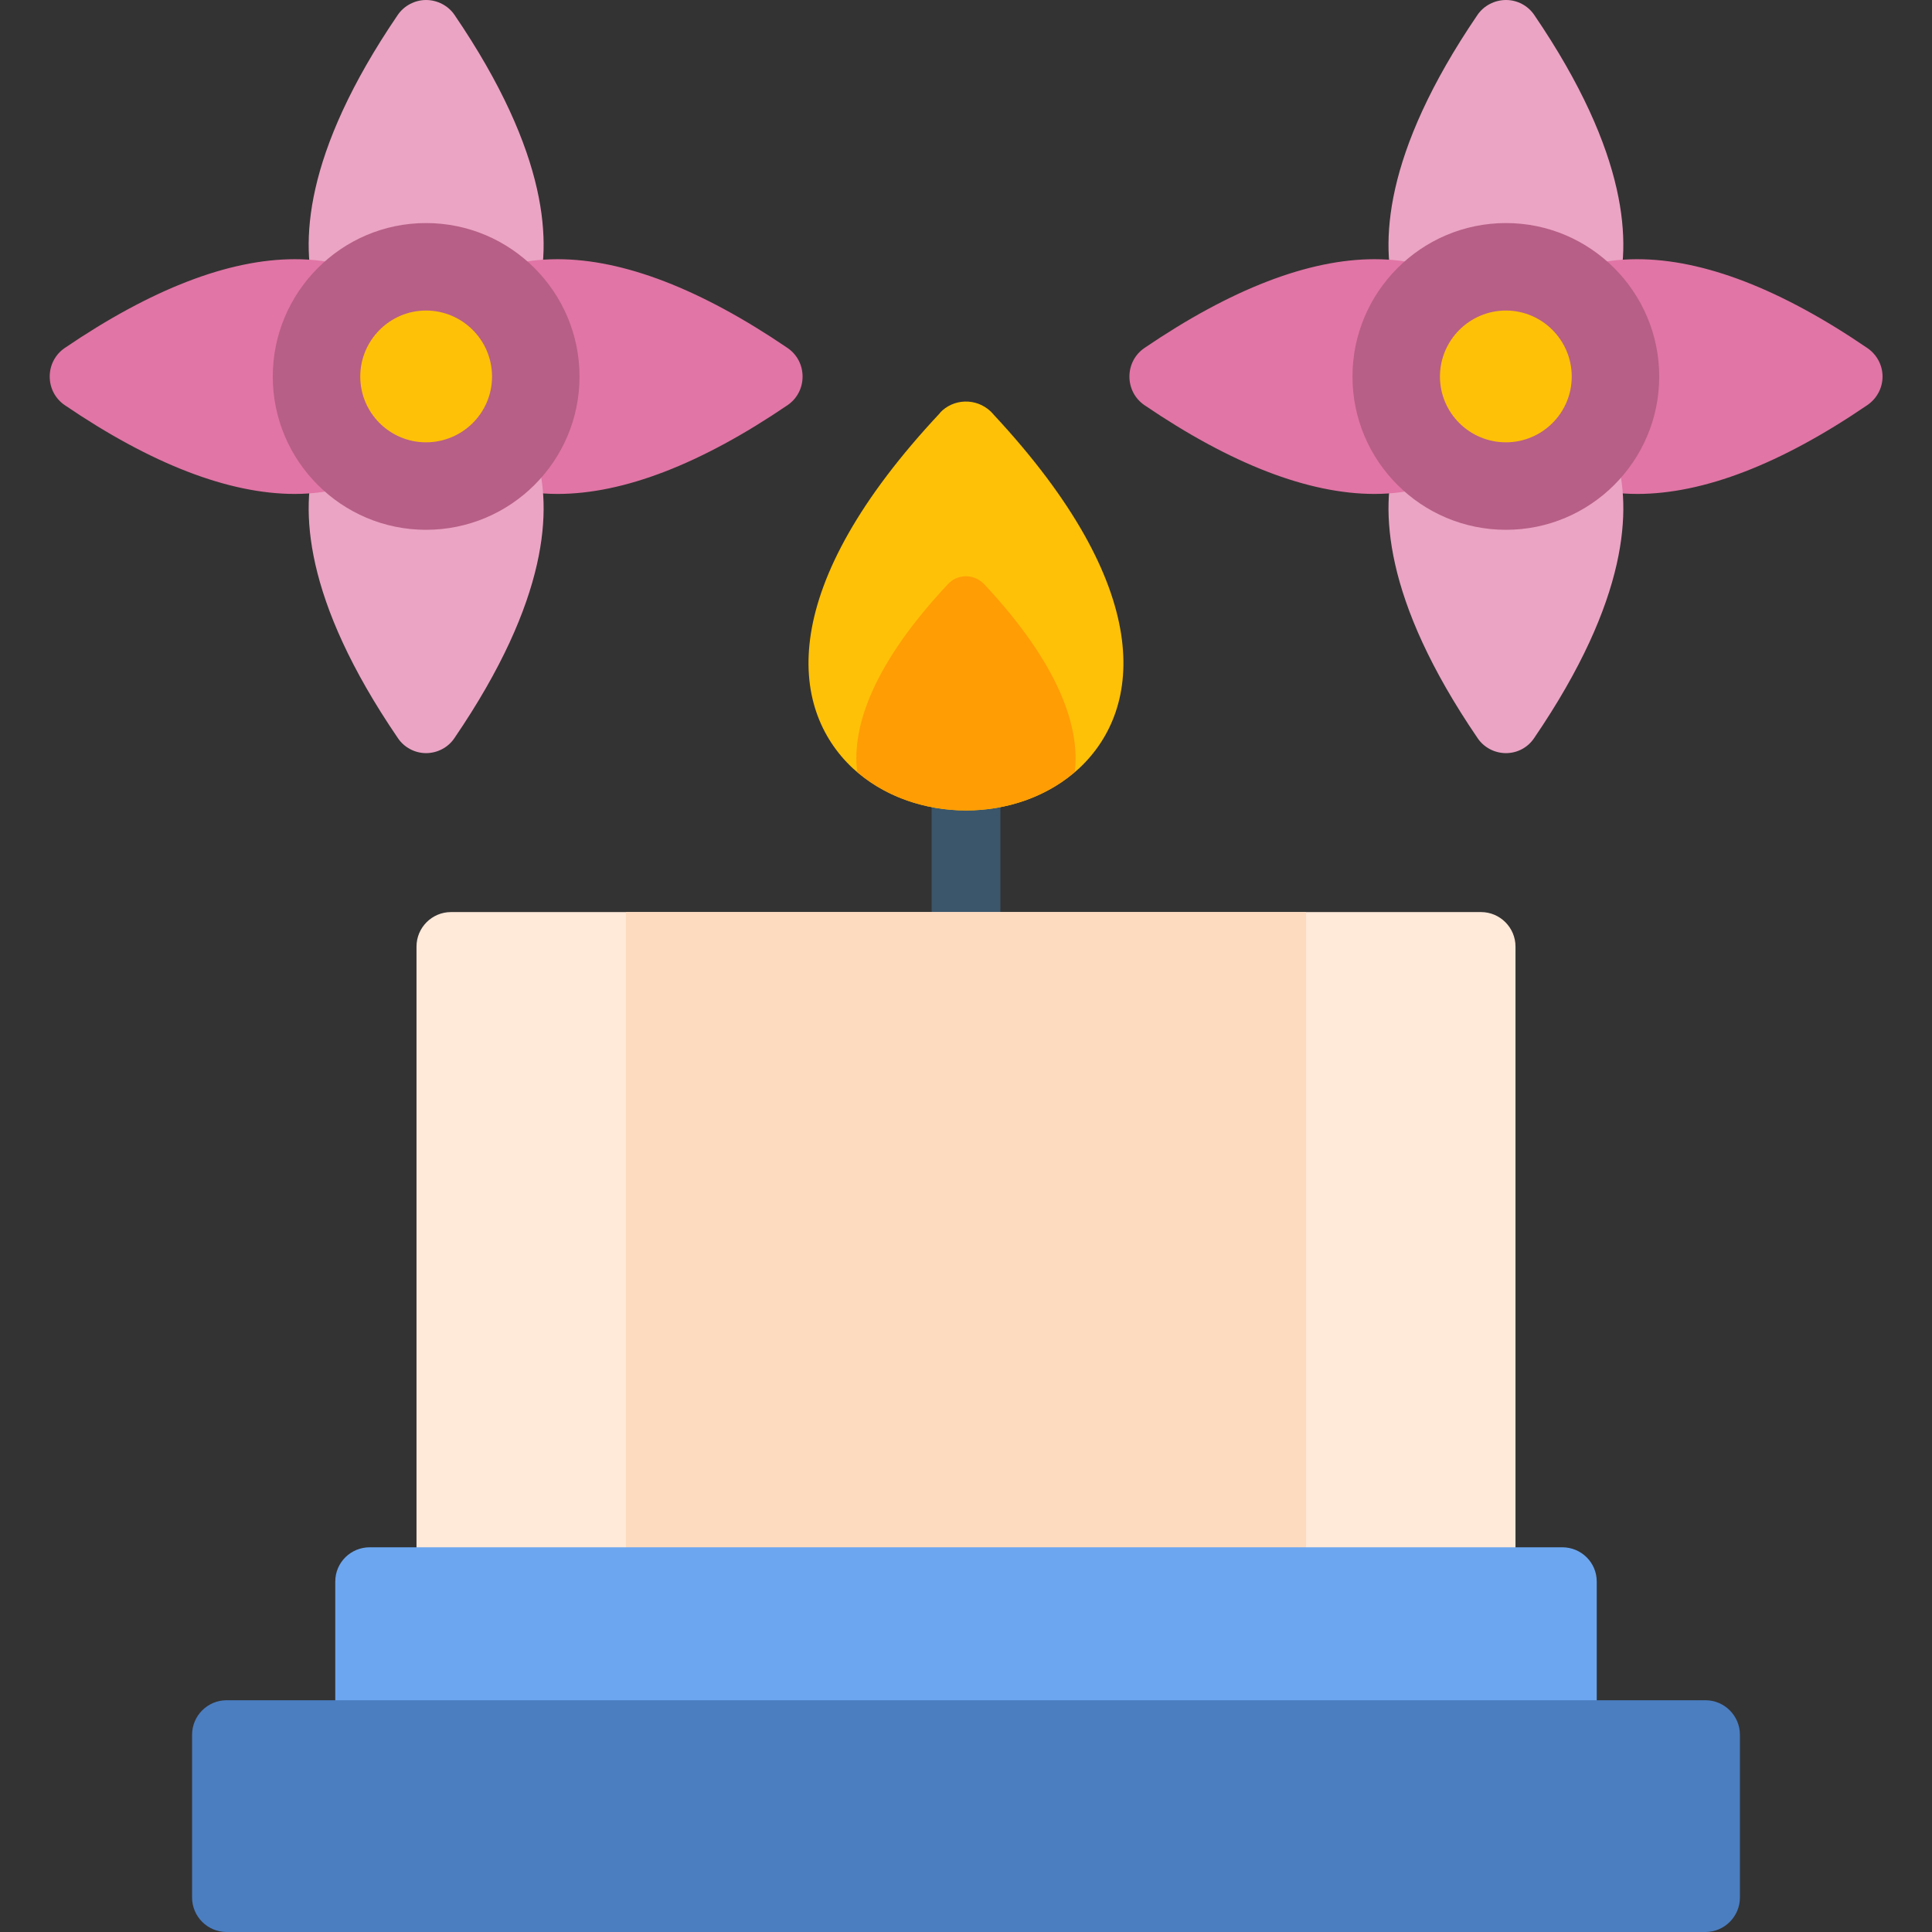
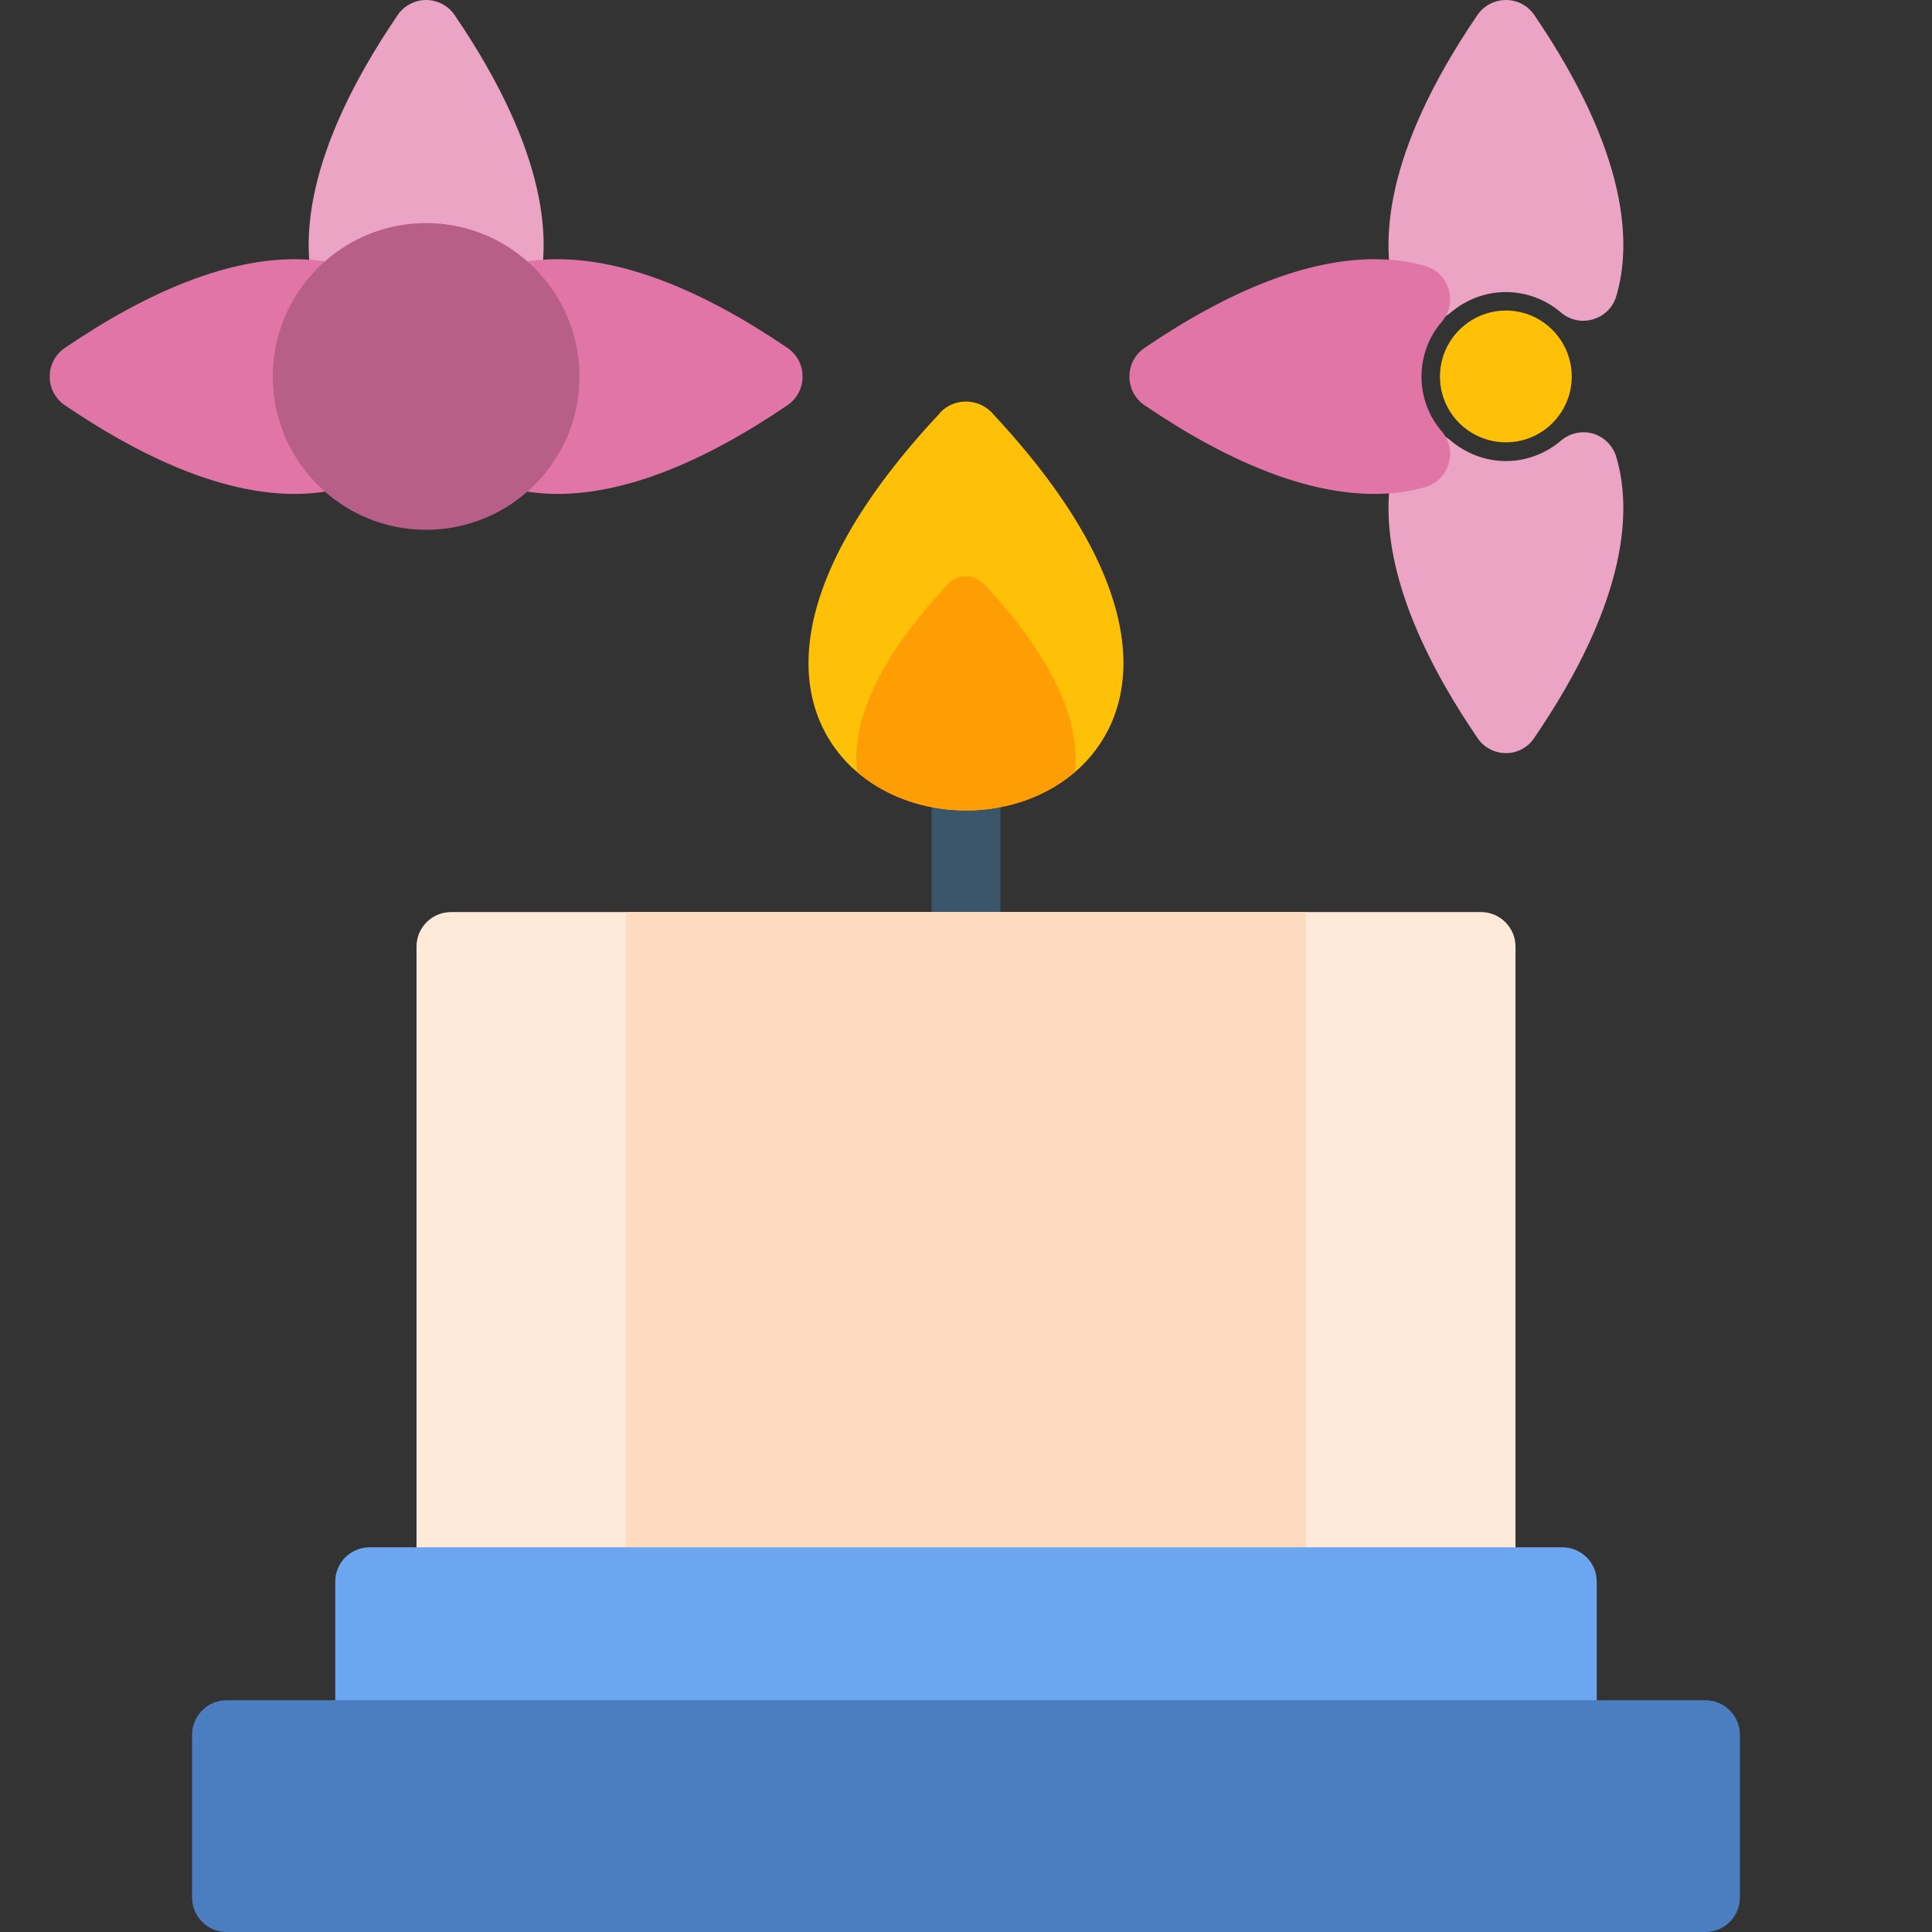
<svg xmlns="http://www.w3.org/2000/svg" clip-rule="evenodd" fill-rule="evenodd" height="512" image-rendering="optimizeQuality" shape-rendering="geometricPrecision" text-rendering="geometricPrecision" viewBox="0 0 7111 7111" width="512">
  <rect x="0" y="0" width="7111" height="7111" fill="#333333" stroke="none" />
  <g id="Layer_x0020_1">
    <g id="_358053904">
      <path d="m3556 3611c-71 0-127-57-127-127v-634c0-70 56-126 127-126 70 0 126 56 126 126v634c0 70-56 127-126 127z" fill="#3b566a" />
      <path d="m3658 1527c594 638 550 1079 315 1300-112 104-265 156-417 156-153 0-306-52-418-156-236-222-280-665 322-1307h-1c50-54 134-56 187-6 4 4 8 8 12 13z" fill="#ffc107" />
      <path d="m3956 2841c-109 95-256 142-400 142-145 0-292-47-401-142-21-169 62-401 334-691 34-37 92-39 129-4 4 3 6 6 9 9 268 288 349 518 329 686z" fill="#ff9d05" />
      <path d="m5451 5948h-3791c-70 0-127-57-127-127v-2337c0-70 57-127 127-127h3791c70 0 127 57 127 127v2337c0 70-57 127-127 127z" fill="#ffe9d9" />
      <path d="m4807 5948h-2503v-2591h2503z" fill="#fddbbf" />
      <path d="m5258 1181c-12 0-24-2-36-6-42-12-74-44-86-85-55-189-48-521 302-1035 23-34 63-55 105-55 42 0 81 21 104 55 350 514 358 846 302 1035-12 41-44 73-85 85-42 13-86 3-119-25-56-48-128-75-202-75-75 0-146 27-203 75-23 20-52 31-82 31z" fill="#eba4c4" />
-       <path d="m6026 1818c-67 0-130-9-187-25-41-13-74-45-86-86s-3-86 26-119c48-56 74-128 74-202s-26-146-74-202c-29-33-38-78-26-119s45-74 86-86c57-17 120-25 187-25 244 0 529 110 847 327 35 24 56 63 56 105s-21 81-56 105c-318 217-603 327-847 327z" fill="#e175a5" />
      <path d="m5543 2772c-42 0-82-21-105-56-350-513-357-845-302-1034 12-41 44-73 86-86 41-12 86-2 118 26 57 48 128 75 203 75 74 0 146-27 202-75 33-28 77-38 119-26 41 13 73 45 85 86 56 189 48 521-302 1034-23 35-62 56-104 56z" fill="#eba4c4" />
      <path d="m5059 1818c-243 0-528-110-847-327-35-24-55-63-55-105s20-81 55-105c319-217 604-327 847-327 67 0 130 8 187 25 42 12 74 45 86 86s3 86-25 119c-49 56-75 128-75 202s26 146 75 202c28 33 37 78 25 119s-44 73-86 86c-57 16-120 25-187 25z" fill="#e175a5" />
      <path d="m1284 1181c-13 0-25-2-36-6-42-12-74-44-86-85-56-189-48-521 302-1035 23-34 63-55 104-55 42 0 82 21 105 55 350 514 358 846 302 1035-12 41-44 73-86 85-41 13-86 3-118-25-56-48-128-75-203-75-74 0-146 27-202 75-23 20-53 31-82 31z" fill="#eba4c4" />
      <path d="m2052 1818c-67 0-130-9-187-25-41-13-74-45-86-86s-3-86 25-119c49-56 75-128 75-202s-26-146-75-202c-28-33-37-78-25-119s45-74 86-86c57-17 120-25 187-25 243 0 528 110 847 327 35 24 55 63 55 105s-20 81-55 105c-319 217-604 327-847 327z" fill="#e175a5" />
-       <path d="m1568 2772c-41 0-81-21-104-56-350-513-358-845-302-1034 12-41 44-73 86-86 41-12 86-2 118 26 56 48 128 75 202 75 75 0 147-27 203-75 32-28 77-38 118-26 42 13 74 45 86 86 56 189 48 521-302 1034-23 35-63 56-105 56z" fill="#eba4c4" />
      <path d="m1085 1818c-243 0-528-110-847-327-35-24-55-63-55-105s20-81 55-105c319-217 604-327 847-327 67 0 130 8 187 25 41 12 74 45 86 86s3 86-25 119c-49 56-75 128-75 202s26 146 75 202c28 33 37 78 25 119s-45 73-86 86c-57 16-120 25-187 25z" fill="#e175a5" />
      <path d="m5750 6548h-4389c-70 0-127-57-127-127v-600c0-70 57-126 127-126h4389c70 0 127 56 127 126v600c0 70-57 127-127 127z" fill="#6ca6f0" />
      <path d="m6277 7111h-5443c-70 0-127-57-127-127v-599c0-70 57-127 127-127h5443c70 0 127 57 127 127v599c0 70-57 127-127 127z" fill="#4b7ec1" />
-       <path d="m5543 1950c-312 0-565-253-565-564s253-565 565-565c311 0 564 254 564 565s-253 564-564 564z" fill="#b75f86" />
      <path d="m1568 1950c-311 0-564-253-564-564s253-565 564-565c312 0 565 254 565 565s-253 564-565 564z" fill="#b75f86" />
      <g fill="#ffc107">
-         <path d="m1568 1628c-133 0-242-108-242-242s109-243 242-243c134 0 243 109 243 243s-109 242-243 242z" />
        <path d="m5543 1628c-134 0-243-108-243-242s109-243 243-243c133 0 242 109 242 243s-109 242-242 242z" />
      </g>
    </g>
  </g>
</svg>